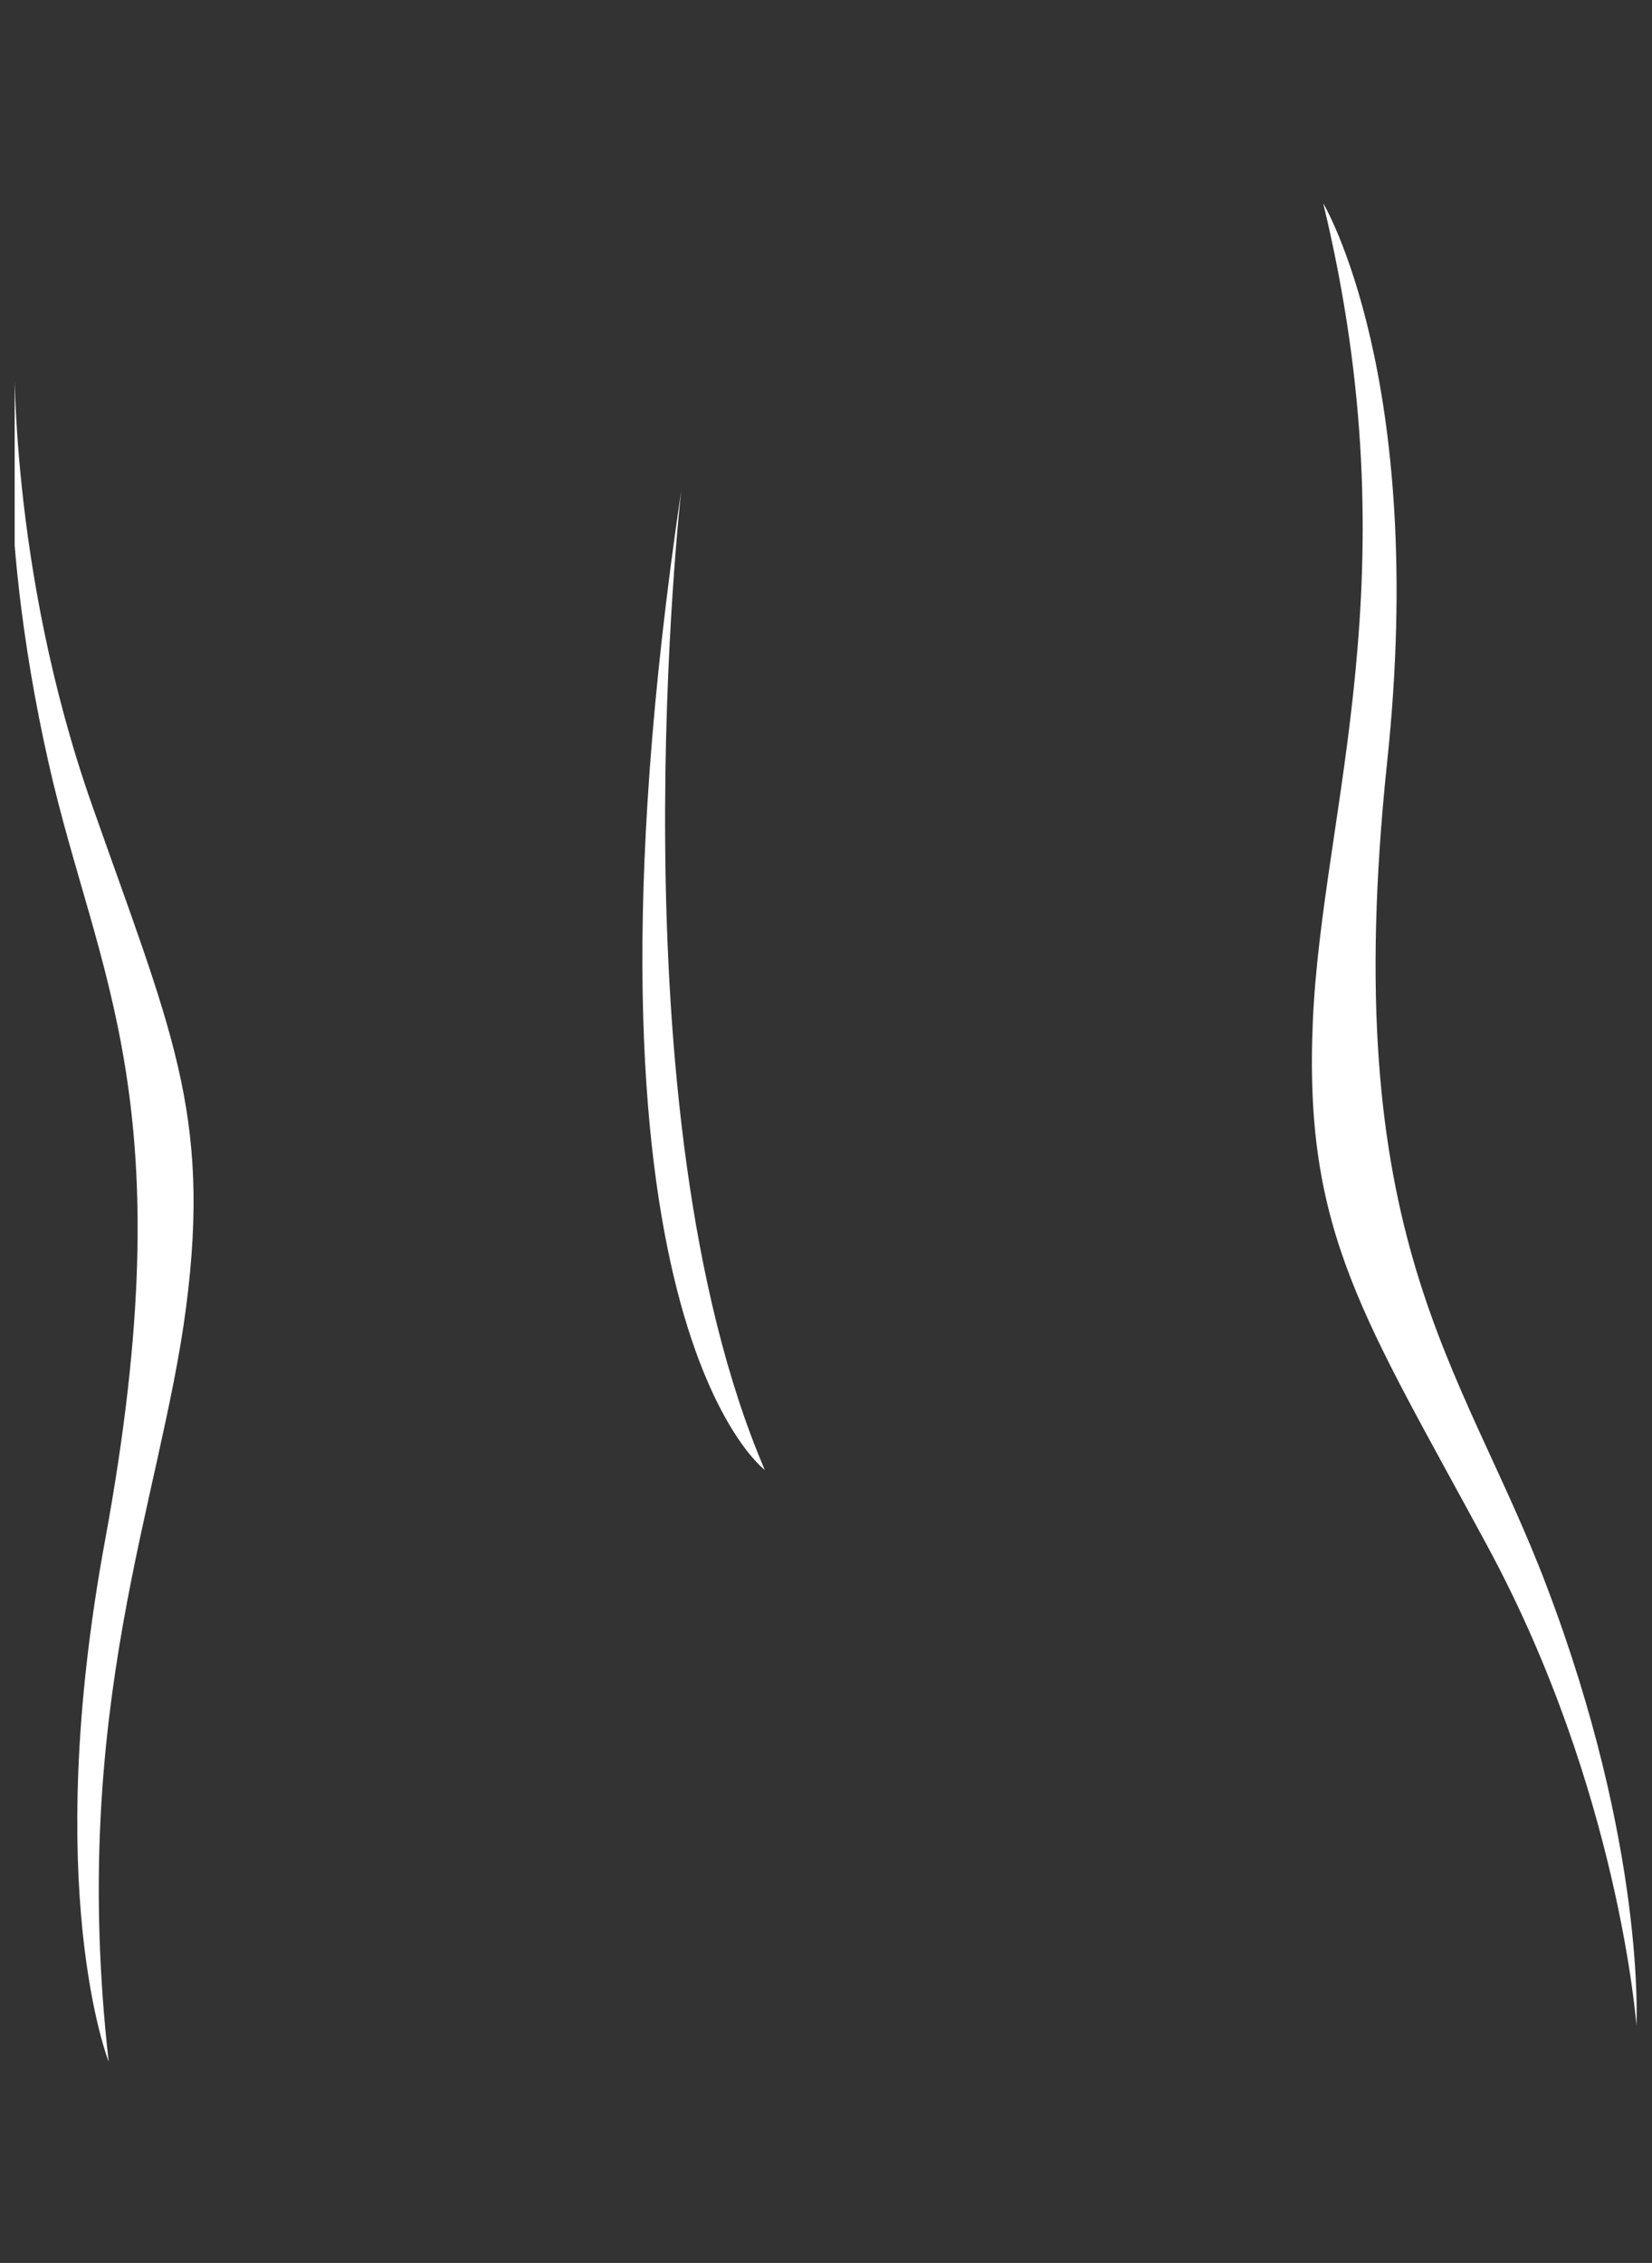
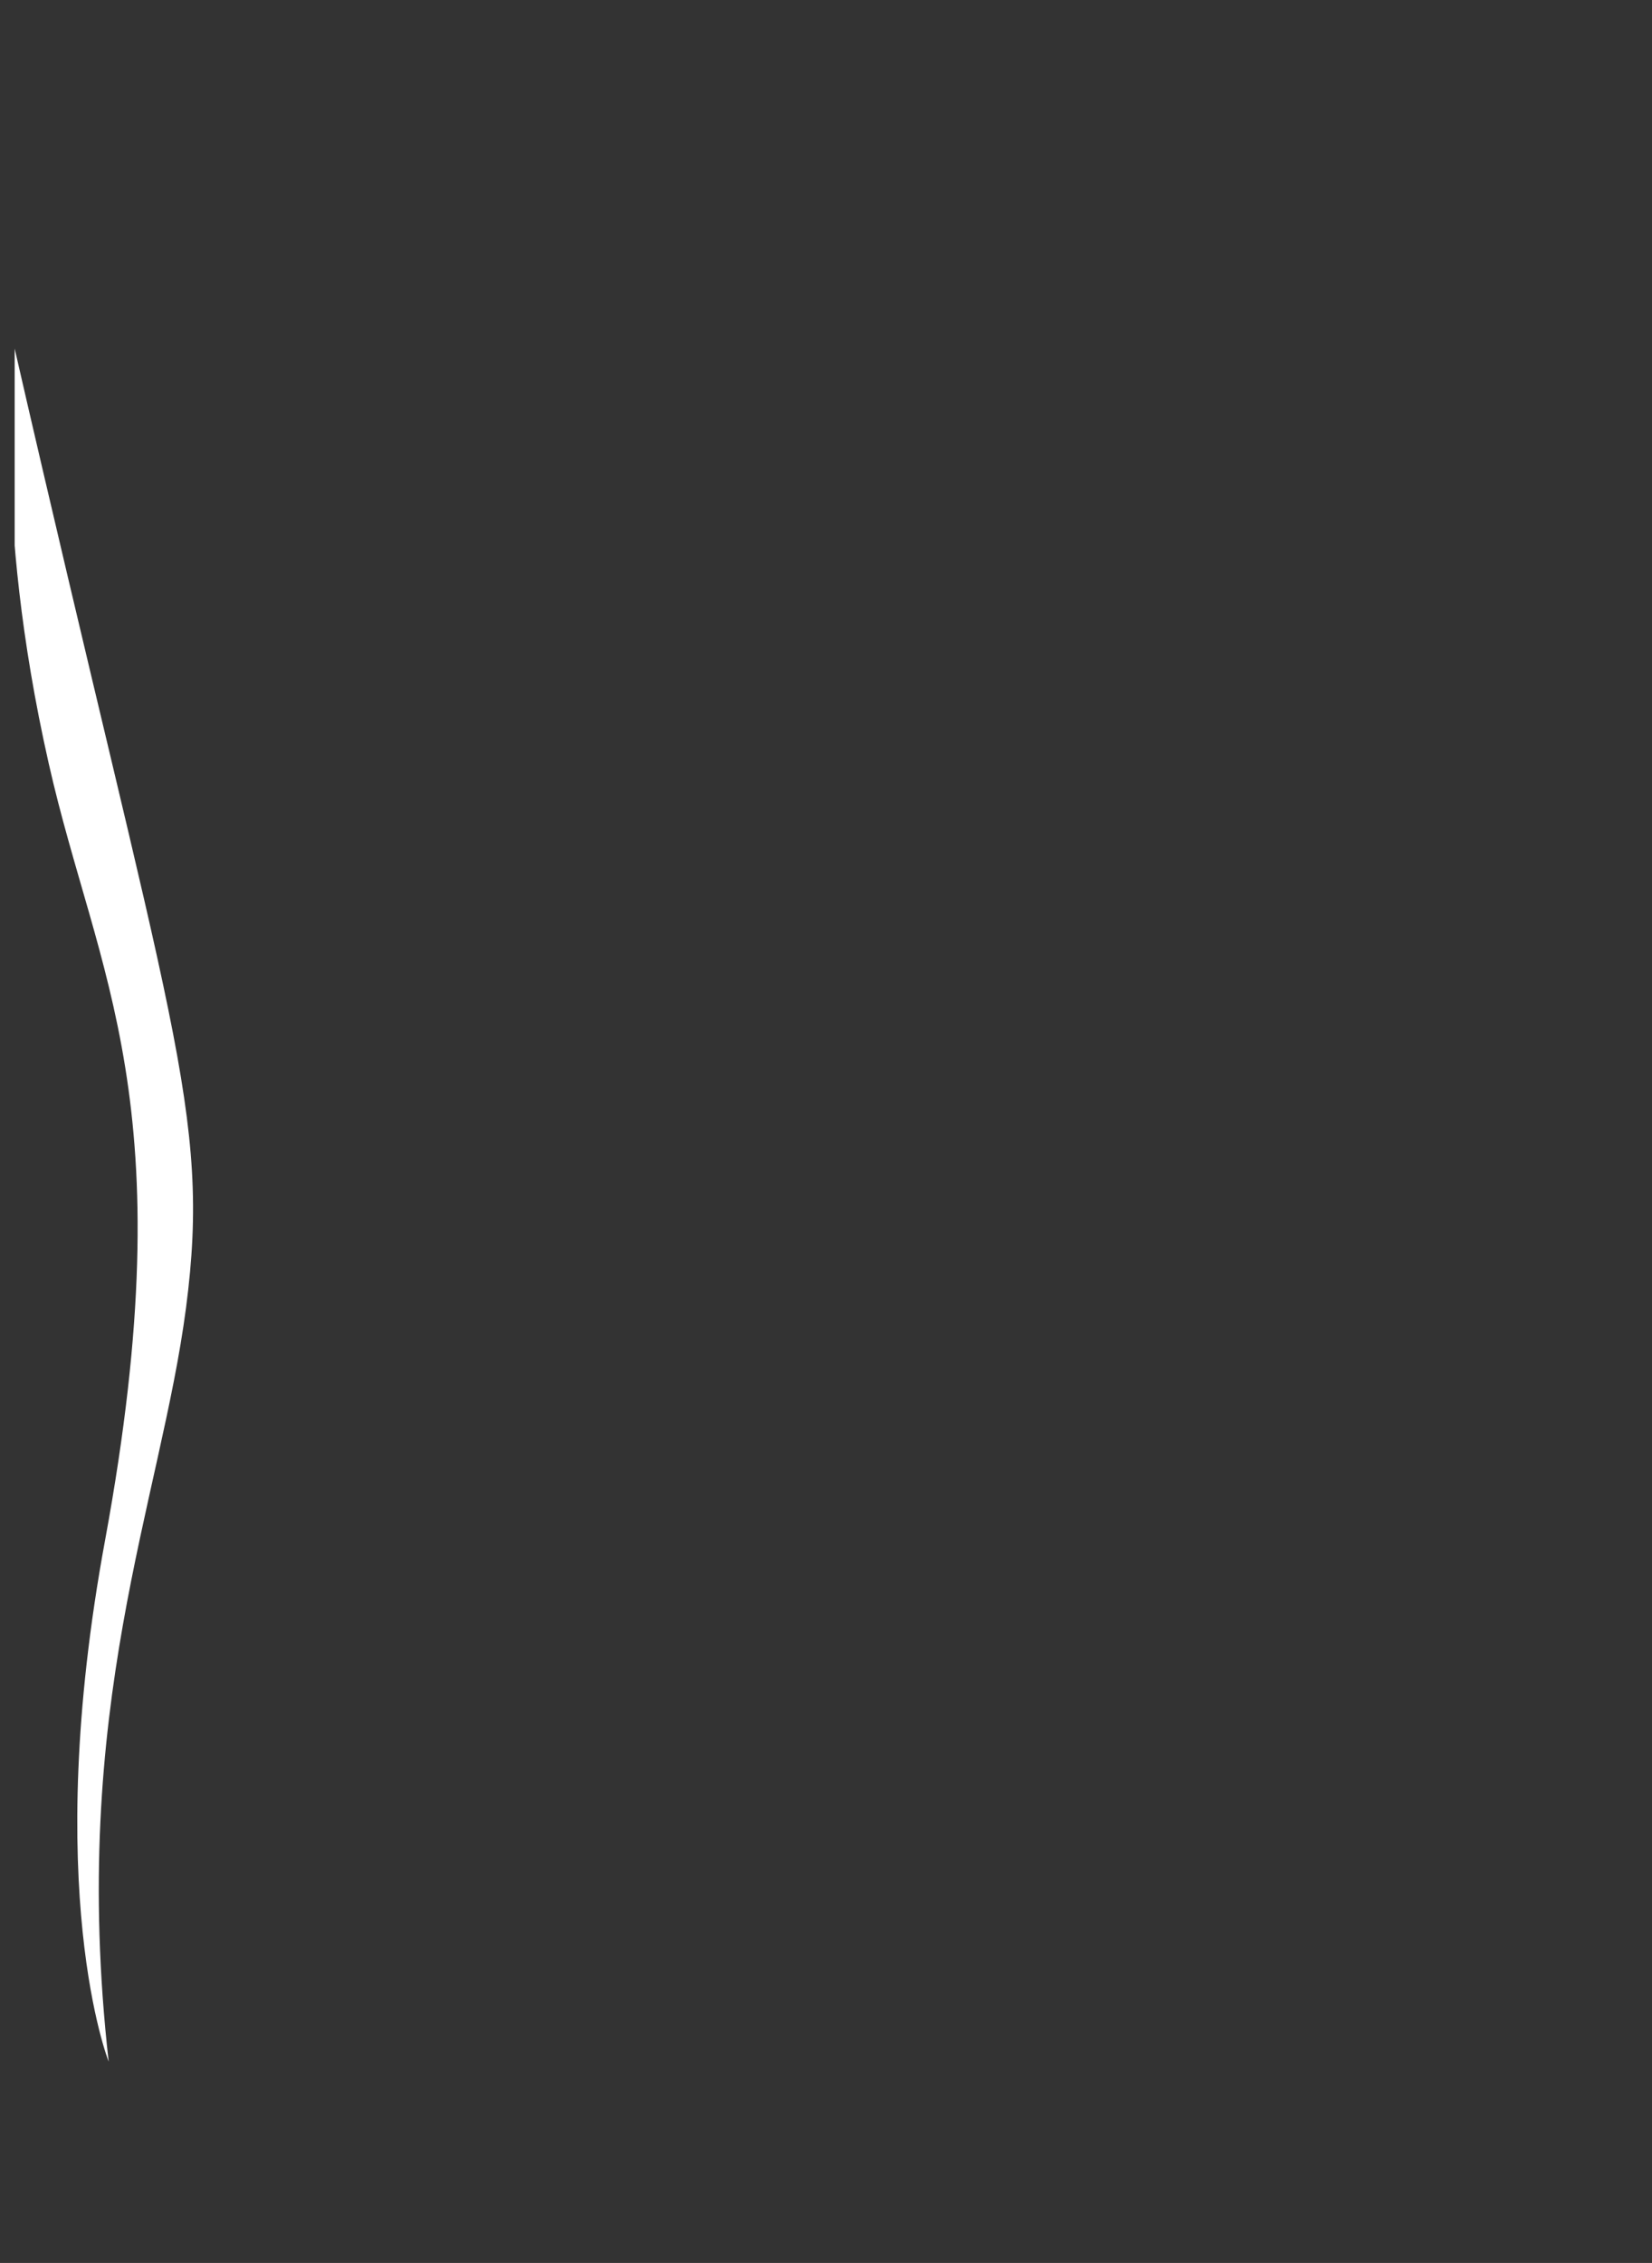
<svg xmlns="http://www.w3.org/2000/svg" width="92" height="126" viewBox="0 0 92 126" fill="none">
  <rect x="0" y="0" width="92" height="126" fill="#333333" stroke="none" />
  <g clip-path="url(#clip0_7_62)">
-     <path d="M0.805 19.361C0.805 19.361 0.46 31.563 5.115 44.798C9.506 57.293 11.776 61.94 10.362 72.799C8.947 83.659 3.832 95.087 6.052 114.793C6.052 114.793 2.253 105.241 5.855 85.742C10.345 61.337 5.394 54.384 2.713 42.509C-0.461 28.482 0.805 19.361 0.805 19.361Z" fill="white" />
-     <path d="M91.133 112.779C91.133 112.779 90.17 99.671 82.854 86.122C75.951 73.33 72.59 68.657 73.113 56.843C73.636 45.029 78.709 32.115 73.689 11.315C73.689 11.315 79.517 21.035 77.254 42.389C74.443 69.112 81.41 75.897 86.11 88.253C91.67 102.846 91.133 112.779 91.133 112.779Z" fill="white" />
-     <path d="M37.938 27.313C37.938 27.313 34.005 61.821 42.592 81.846C42.592 81.846 31.123 73.341 37.938 27.313Z" fill="white" />
+     <path d="M0.805 19.361C9.506 57.293 11.776 61.94 10.362 72.799C8.947 83.659 3.832 95.087 6.052 114.793C6.052 114.793 2.253 105.241 5.855 85.742C10.345 61.337 5.394 54.384 2.713 42.509C-0.461 28.482 0.805 19.361 0.805 19.361Z" fill="white" />
  </g>
  <defs>
    <clipPath id="clip0_7_62">
      <rect width="90.365" height="125" fill="white" transform="translate(0.817 0.285)" />
    </clipPath>
  </defs>
</svg>